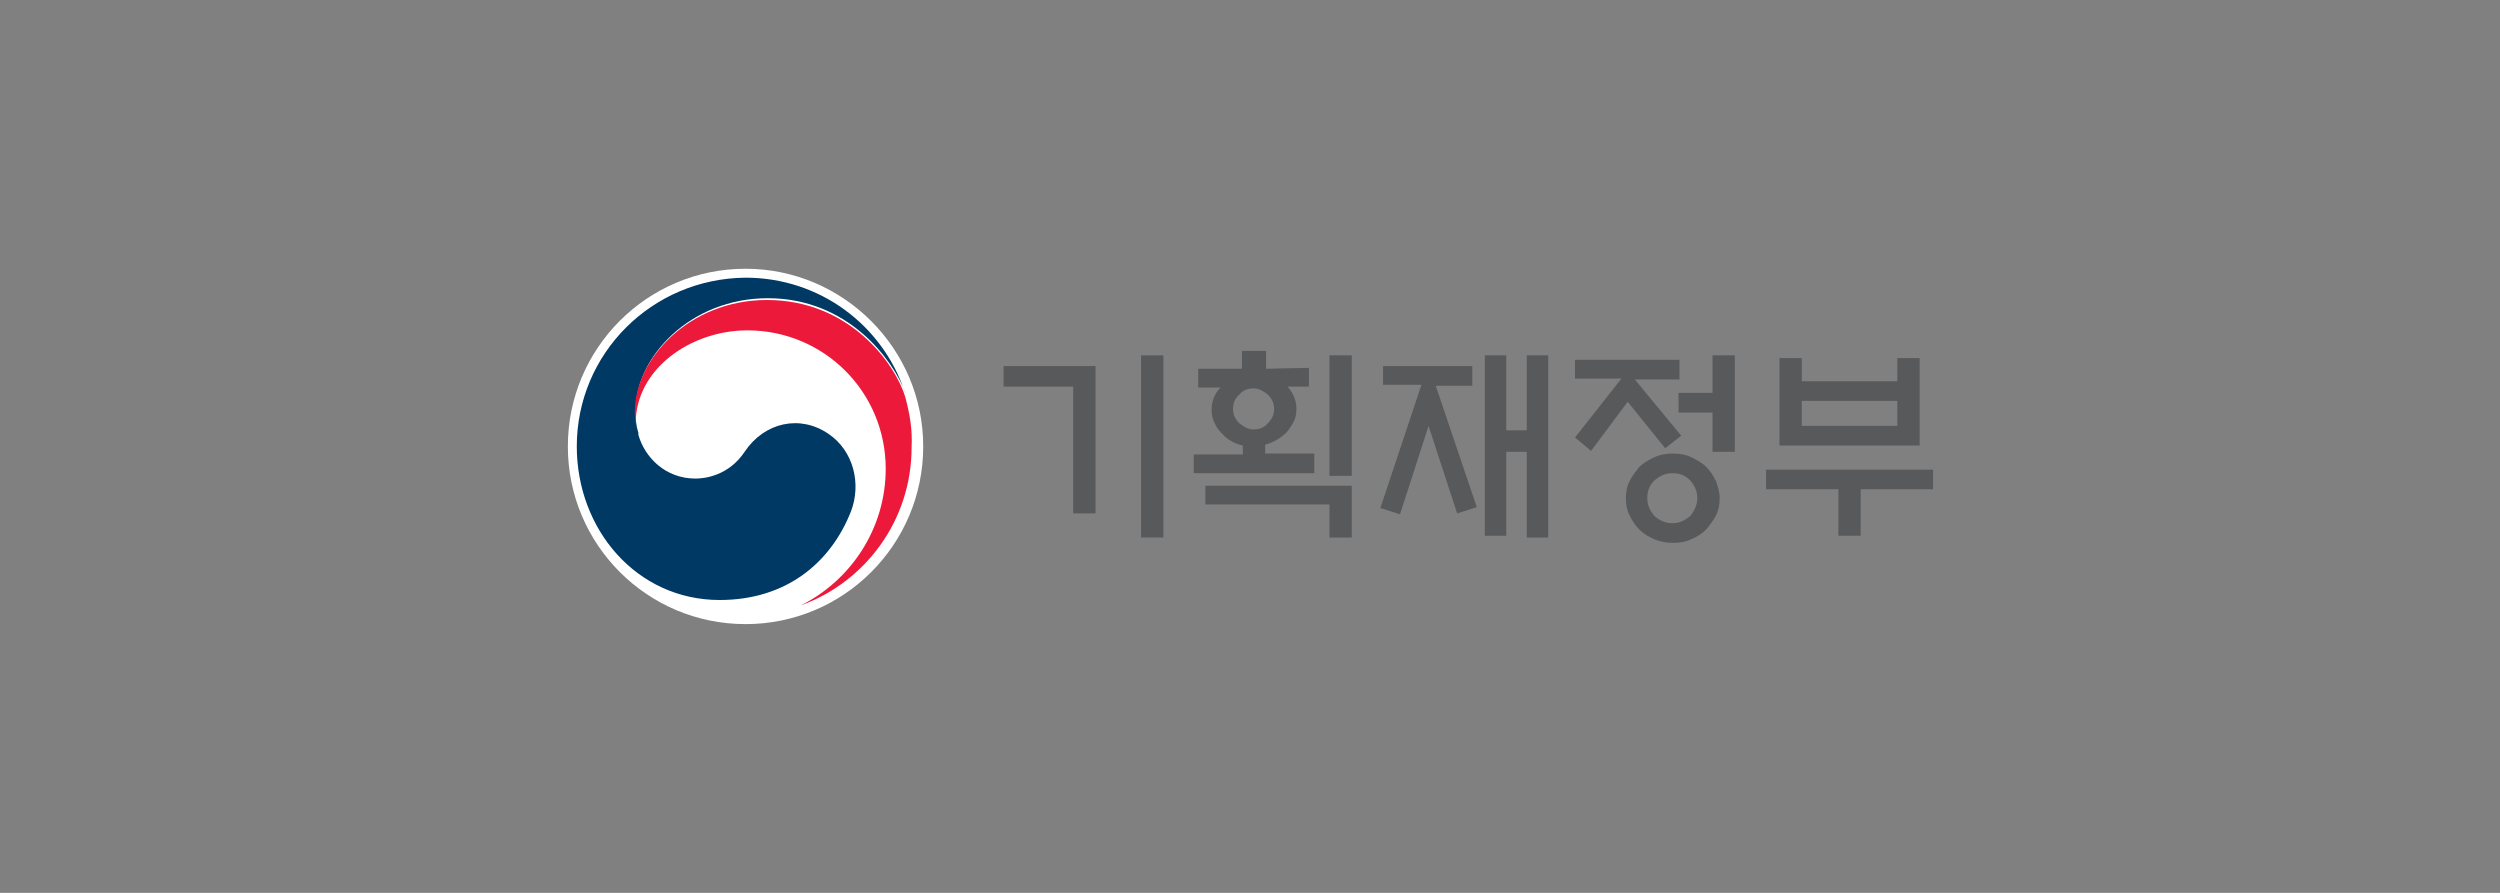
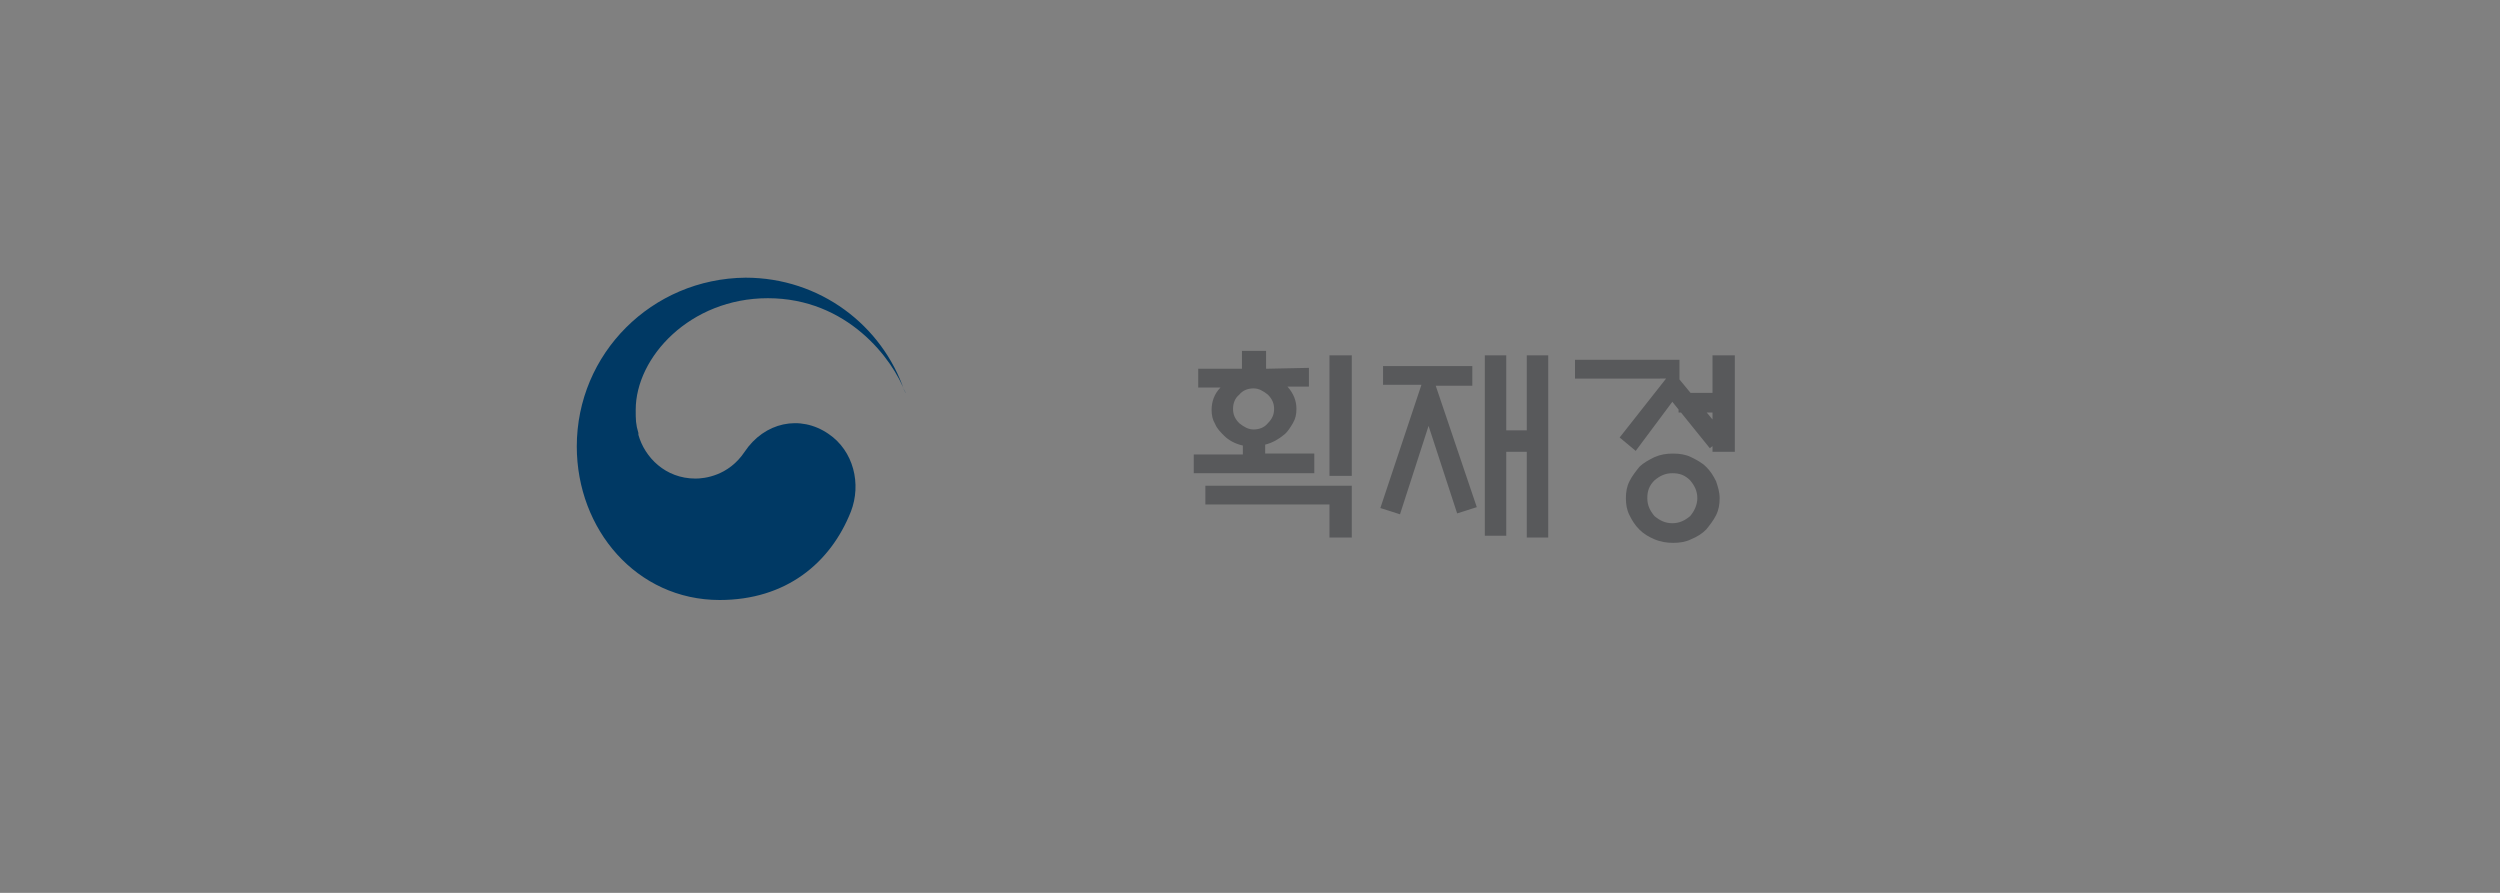
<svg xmlns="http://www.w3.org/2000/svg" xmlns:xlink="http://www.w3.org/1999/xlink" version="1.1" id="레이어_1" x="0px" y="0px" viewBox="0 0 280 100" style="enable-background:new 0 0 280 100;" xml:space="preserve">
  <rect x="0" y="0" width="280" height="100" fill="#808080" stroke="none" />
  <style type="text/css">
	.st0{clip-path:url(#SVGID_2_);}
	.st1{fill:#FFFFFF;}
	.st2{fill:#003964;}
	.st3{fill:#ED193A;}
	.st4{fill:#58595B;}
</style>
  <g>
    <defs>
      <rect id="SVGID_1_" x="63.5" y="30.1" width="153" height="39.9" />
    </defs>
    <clipPath id="SVGID_2_">
      <use xlink:href="#SVGID_1_" style="overflow:visible;" />
    </clipPath>
    <g class="st0">
-       <path class="st1" d="M103.4,50c0,11-8.9,19.9-19.9,19.9c-11,0-19.9-8.9-19.9-19.9c0-11,8.9-19.9,19.9-19.9    C94.4,30.1,103.4,39,103.4,50z" />
      <path class="st2" d="M92.8,48.6c-3.2-2.2-7.2-1.3-9.4,2c-1.8,2.7-4.5,3-5.5,3c-3.4,0-5.7-2.4-6.4-4.9h0c0,0,0,0,0-0.1    c0,0,0-0.1,0-0.1c-0.3-1-0.3-1.5-0.3-2.6c0-5.9,6.1-12.5,14.8-12.5c8.9,0,14,6.8,15.4,10.6c0-0.1,0-0.1-0.1-0.2    c-2.5-7.4-9.5-12.7-17.8-12.7C73,31.2,64.6,39.6,64.6,50c0,9.3,6.7,17.2,16,17.2c7.4,0,12.4-4.1,14.7-9.9    C96.5,54.2,95.6,50.5,92.8,48.6z" />
-       <path class="st3" d="M101.4,44.5c-1.1-3.7-6.2-10.9-15.5-10.9c-8.7,0-14.8,6.6-14.8,12.5c0,1.1,0.1,1.6,0.3,2.6    c-0.1-0.5-0.2-0.9-0.2-1.3c0-6.1,6.2-10.4,12.5-10.4c8.6,0,15.5,6.9,15.5,15.5c0,6.7-3.9,12.5-9.5,15.3v0    c7.2-2.6,12.4-9.5,12.4-17.7C102.2,48.1,101.9,46.4,101.4,44.5z" />
-       <path class="st4" d="M122.7,57.5h-2.5V43.3h-7.8V41h10.3V57.5z M127.8,39.8h2.5v20.4h-2.5V39.8z" />
      <path class="st4" d="M146.6,41.2v2.1h-2.4c0.7,0.8,1,1.6,1,2.5c0,0.6-0.1,1.1-0.4,1.6c-0.3,0.5-0.6,1-1,1.3    c-0.6,0.5-1.3,0.9-2.1,1.1v1h5.5V53h-13.5v-2.1h5.5v-1c-0.9-0.2-1.6-0.6-2.1-1.1c-0.4-0.4-0.8-0.8-1-1.3c-0.3-0.5-0.4-1-0.4-1.6    c0-0.9,0.3-1.8,1-2.5h-2.5v-2.1h4.9v-2h2.7v2L146.6,41.2L146.6,41.2z M151.4,54.4v5.8h-2.5v-3.7H135v-2.1H151.4z M142.7,45.8    c0-0.6-0.2-1.1-0.7-1.6c-0.5-0.4-1-0.7-1.6-0.7c-0.6,0-1.2,0.2-1.6,0.7c-0.5,0.4-0.7,1-0.7,1.6c0,0.6,0.2,1.1,0.7,1.6    c0.5,0.4,1,0.7,1.6,0.7c0.6,0,1.2-0.2,1.6-0.7C142.5,46.9,142.7,46.4,142.7,45.8z M148.9,39.8h2.5v13.5h-2.5V39.8z" />
      <path class="st4" d="M154.9,43.2V41h10v2.2h-4.1l4.6,13.6l-2.2,0.7l-3.2-9.8l-3.2,9.9l-2.2-0.7l4.6-13.8H154.9z M171,39.8h2.4    v20.4H171v-9.6h-2.3V60h-2.4V39.8h2.4v8.4h2.3V39.8z" />
-       <path class="st4" d="M176.4,42.5v-2.2h11.7v2.2h-5l5.2,6.3l-1.8,1.4l-4.2-5.2l-4.1,5.5l-1.8-1.5l5.2-6.6H176.4z M192.6,55.8    c0,0.7-0.1,1.3-0.4,1.9c-0.3,0.6-0.7,1.1-1.1,1.6c-0.5,0.5-1,0.8-1.7,1.1c-0.6,0.3-1.3,0.4-2,0.4c-0.7,0-1.4-0.1-2.1-0.4    c-0.7-0.3-1.2-0.6-1.7-1.1c-0.5-0.5-0.8-1-1.1-1.6c-0.3-0.6-0.4-1.2-0.4-1.9c0-0.7,0.1-1.3,0.4-1.9c0.3-0.6,0.7-1.1,1.1-1.6    c0.5-0.5,1.1-0.8,1.7-1.1c0.7-0.3,1.3-0.4,2.1-0.4c0.7,0,1.4,0.1,2,0.4c0.6,0.3,1.2,0.6,1.7,1.1c0.5,0.5,0.8,1,1.1,1.6    C192.4,54.5,192.6,55.1,192.6,55.8z M190.1,55.8c0-0.8-0.3-1.4-0.8-2c-0.6-0.6-1.2-0.8-2-0.8c-0.8,0-1.4,0.3-2,0.8    c-0.6,0.6-0.8,1.2-0.8,2c0,0.8,0.3,1.4,0.8,2c0.6,0.5,1.2,0.8,2,0.8c0.8,0,1.4-0.3,2-0.8C189.8,57.2,190.1,56.5,190.1,55.8z     M191.8,50.6v-4.4H188V44h3.8v-4.2h2.5v10.8L191.8,50.6z" />
-       <path class="st4" d="M197.8,52.6h18.7v2.2h-8.1v5.2h-2.5v-5.2h-8.1V52.6z M201.8,42.7h10.7v-2.6h2.5v9.8h-15.7v-9.8h2.5V42.7z     M212.5,44.9h-10.7v2.8h10.7V44.9z" />
+       <path class="st4" d="M176.4,42.5v-2.2h11.7v2.2l5.2,6.3l-1.8,1.4l-4.2-5.2l-4.1,5.5l-1.8-1.5l5.2-6.6H176.4z M192.6,55.8    c0,0.7-0.1,1.3-0.4,1.9c-0.3,0.6-0.7,1.1-1.1,1.6c-0.5,0.5-1,0.8-1.7,1.1c-0.6,0.3-1.3,0.4-2,0.4c-0.7,0-1.4-0.1-2.1-0.4    c-0.7-0.3-1.2-0.6-1.7-1.1c-0.5-0.5-0.8-1-1.1-1.6c-0.3-0.6-0.4-1.2-0.4-1.9c0-0.7,0.1-1.3,0.4-1.9c0.3-0.6,0.7-1.1,1.1-1.6    c0.5-0.5,1.1-0.8,1.7-1.1c0.7-0.3,1.3-0.4,2.1-0.4c0.7,0,1.4,0.1,2,0.4c0.6,0.3,1.2,0.6,1.7,1.1c0.5,0.5,0.8,1,1.1,1.6    C192.4,54.5,192.6,55.1,192.6,55.8z M190.1,55.8c0-0.8-0.3-1.4-0.8-2c-0.6-0.6-1.2-0.8-2-0.8c-0.8,0-1.4,0.3-2,0.8    c-0.6,0.6-0.8,1.2-0.8,2c0,0.8,0.3,1.4,0.8,2c0.6,0.5,1.2,0.8,2,0.8c0.8,0,1.4-0.3,2-0.8C189.8,57.2,190.1,56.5,190.1,55.8z     M191.8,50.6v-4.4H188V44h3.8v-4.2h2.5v10.8L191.8,50.6z" />
    </g>
  </g>
</svg>